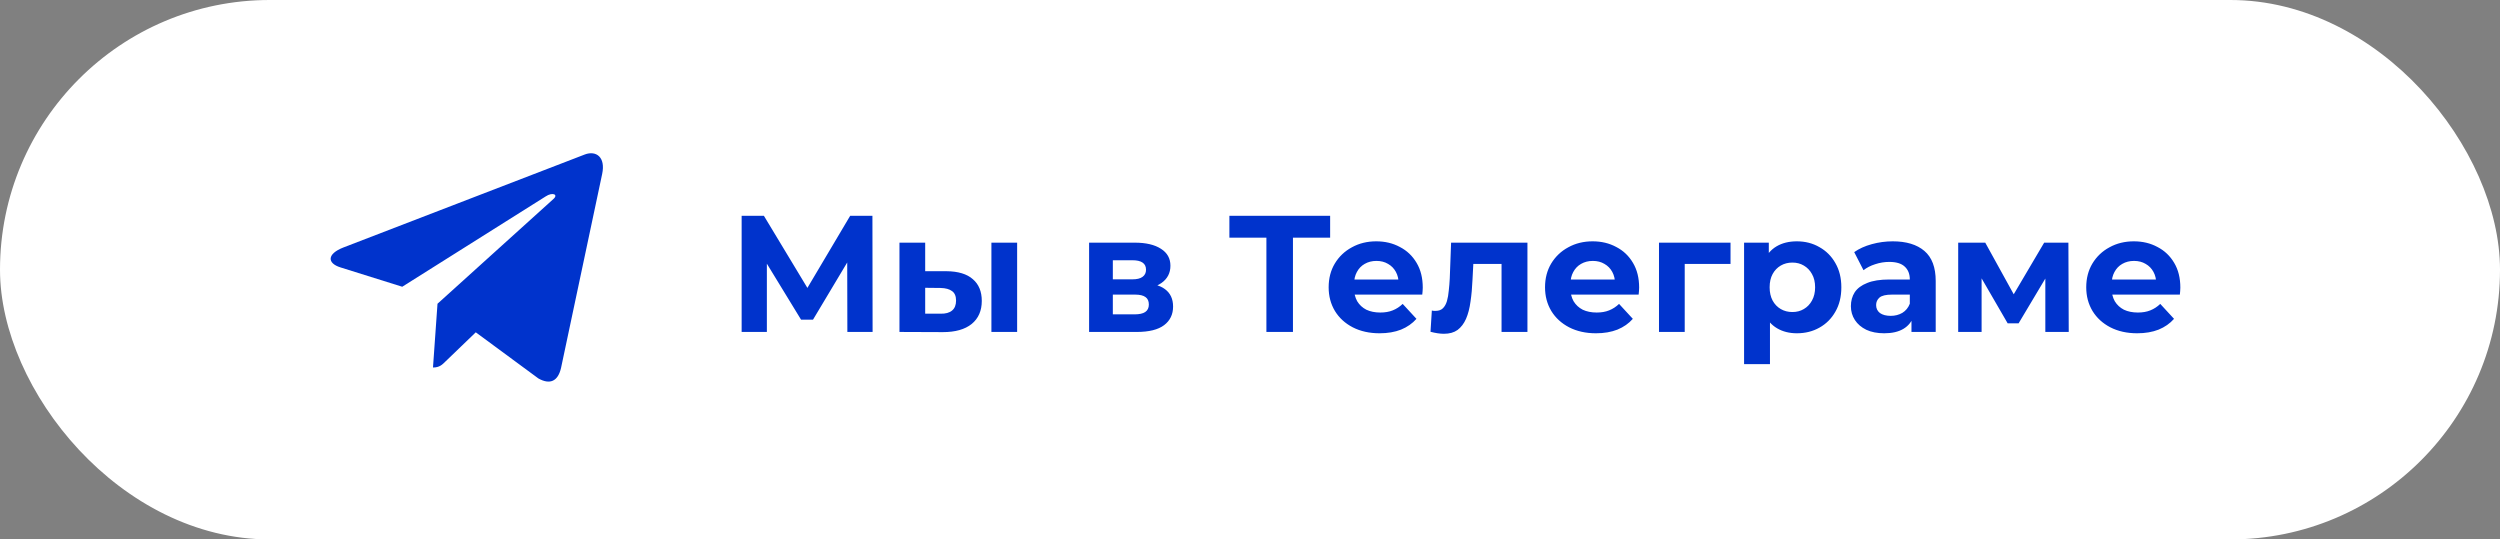
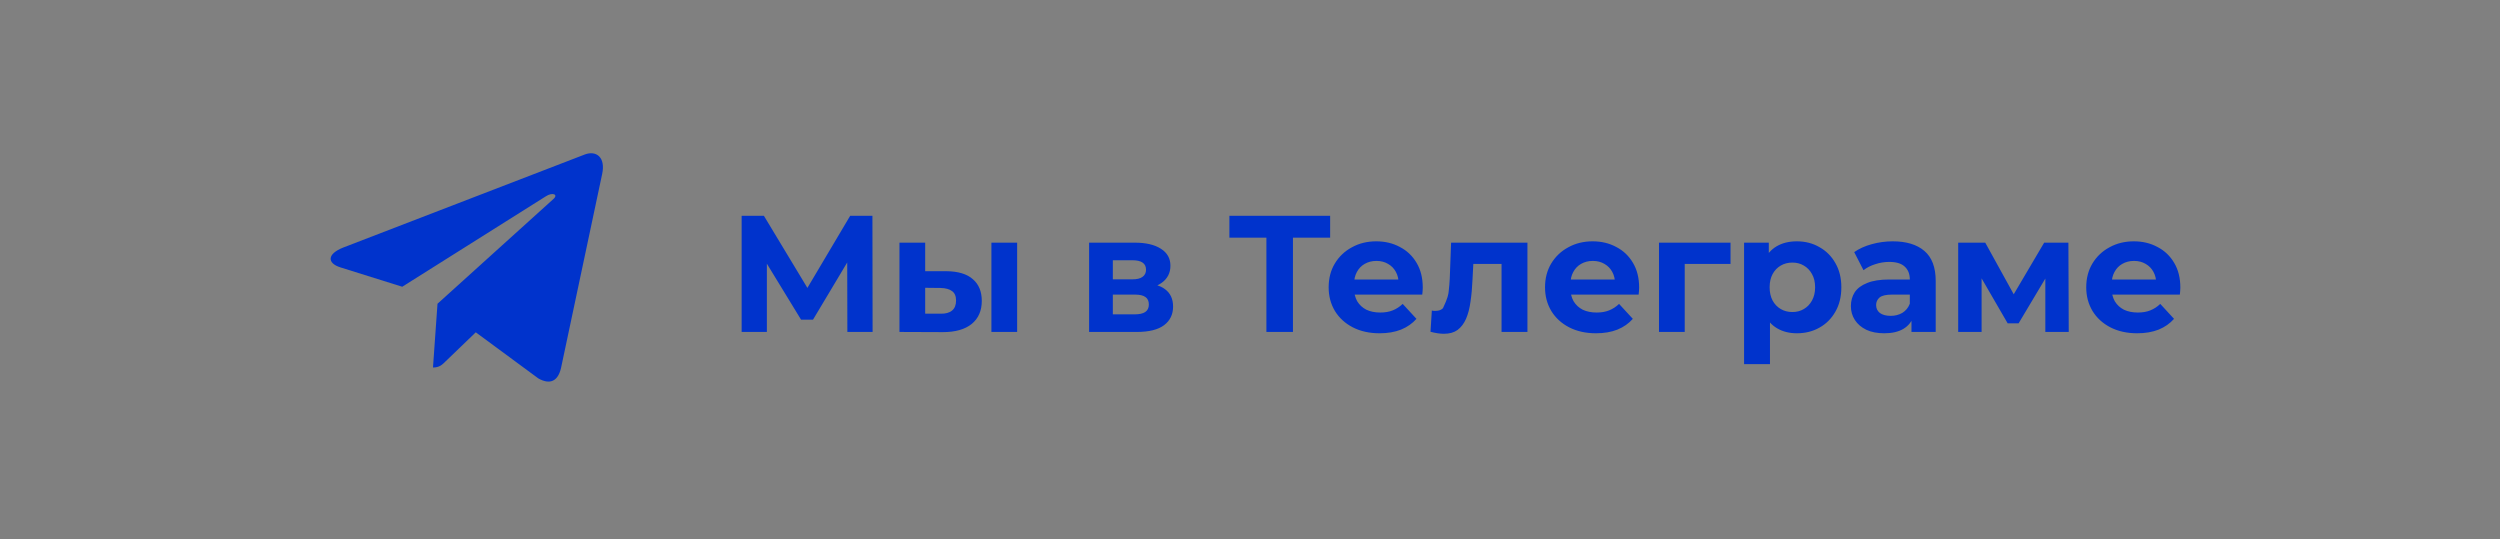
<svg xmlns="http://www.w3.org/2000/svg" width="241" height="52" viewBox="0 0 241 52" fill="none">
  <rect x="0" y="0" width="241" height="52" fill="#808080" stroke="none" />
-   <rect width="241" height="52" rx="26" fill="white" />
  <path d="M58.047 16.777L54.087 35.456C53.787 36.775 53.008 37.103 51.901 36.482L45.865 32.035L42.954 34.836C42.631 35.158 42.362 35.428 41.74 35.428L42.175 29.281L53.36 19.174C53.846 18.741 53.254 18.5 52.604 18.934L38.776 27.642L32.823 25.778C31.528 25.374 31.505 24.483 33.093 23.861L56.378 14.891C57.456 14.486 58.399 15.131 58.047 16.778V16.777Z" fill="#0033CC" />
-   <path d="M71.494 32V20.8H73.638L78.406 28.704H77.27L81.958 20.8H84.102L84.118 32H81.686L81.67 24.528H82.134L78.374 30.816H77.222L73.382 24.528H73.926V32H71.494ZM95.572 32V23.392H98.052V32H95.572ZM91.236 26.144C92.367 26.155 93.215 26.411 93.78 26.912C94.356 27.403 94.644 28.101 94.644 29.008C94.644 29.957 94.319 30.699 93.668 31.232C93.017 31.755 92.094 32.016 90.9 32.016L86.708 32V23.392H89.188V26.144H91.236ZM90.676 30.24C91.156 30.251 91.524 30.149 91.78 29.936C92.036 29.723 92.164 29.403 92.164 28.976C92.164 28.549 92.036 28.245 91.78 28.064C91.524 27.872 91.156 27.771 90.676 27.76L89.188 27.744V30.24H90.676ZM104.989 32V23.392H109.389C110.466 23.392 111.309 23.589 111.917 23.984C112.525 24.368 112.829 24.912 112.829 25.616C112.829 26.32 112.541 26.875 111.965 27.28C111.4 27.675 110.648 27.872 109.709 27.872L109.965 27.296C111.01 27.296 111.789 27.488 112.301 27.872C112.824 28.256 113.085 28.816 113.085 29.552C113.085 30.309 112.797 30.907 112.221 31.344C111.645 31.781 110.765 32 109.581 32H104.989ZM107.277 30.304H109.373C109.832 30.304 110.173 30.229 110.397 30.08C110.632 29.92 110.749 29.68 110.749 29.36C110.749 29.029 110.642 28.789 110.429 28.64C110.216 28.48 109.88 28.4 109.421 28.4H107.277V30.304ZM107.277 26.928H109.165C109.602 26.928 109.928 26.848 110.141 26.688C110.365 26.528 110.477 26.299 110.477 26C110.477 25.691 110.365 25.461 110.141 25.312C109.928 25.163 109.602 25.088 109.165 25.088H107.277V26.928ZM122.081 32V22.32L122.673 22.912H118.513V20.8H128.225V22.912H124.065L124.641 22.32V32H122.081ZM132.994 32.128C132.013 32.128 131.149 31.936 130.402 31.552C129.666 31.168 129.095 30.645 128.69 29.984C128.285 29.312 128.082 28.549 128.082 27.696C128.082 26.832 128.279 26.069 128.674 25.408C129.079 24.736 129.629 24.213 130.322 23.84C131.015 23.456 131.799 23.264 132.674 23.264C133.517 23.264 134.274 23.445 134.946 23.808C135.629 24.16 136.167 24.672 136.562 25.344C136.957 26.005 137.154 26.8 137.154 27.728C137.154 27.824 137.149 27.936 137.138 28.064C137.127 28.181 137.117 28.293 137.106 28.4H130.114V26.944H135.794L134.834 27.376C134.834 26.928 134.743 26.539 134.562 26.208C134.381 25.877 134.13 25.621 133.81 25.44C133.49 25.248 133.117 25.152 132.69 25.152C132.263 25.152 131.885 25.248 131.554 25.44C131.234 25.621 130.983 25.883 130.802 26.224C130.621 26.555 130.53 26.949 130.53 27.408V27.792C130.53 28.261 130.631 28.677 130.834 29.04C131.047 29.392 131.341 29.664 131.714 29.856C132.098 30.037 132.546 30.128 133.058 30.128C133.517 30.128 133.917 30.059 134.258 29.92C134.61 29.781 134.93 29.573 135.218 29.296L136.546 30.736C136.151 31.184 135.655 31.531 135.058 31.776C134.461 32.011 133.773 32.128 132.994 32.128ZM137.901 31.984L138.029 29.936C138.093 29.947 138.157 29.957 138.221 29.968C138.285 29.968 138.344 29.968 138.397 29.968C138.696 29.968 138.93 29.883 139.101 29.712C139.272 29.541 139.4 29.312 139.485 29.024C139.57 28.725 139.629 28.389 139.661 28.016C139.704 27.643 139.736 27.253 139.757 26.848L139.885 23.392H147.245V32H144.749V24.832L145.309 25.44H141.533L142.061 24.8L141.949 26.96C141.917 27.728 141.853 28.432 141.757 29.072C141.672 29.712 141.528 30.267 141.325 30.736C141.122 31.195 140.85 31.552 140.509 31.808C140.168 32.053 139.73 32.176 139.197 32.176C139.005 32.176 138.802 32.16 138.589 32.128C138.376 32.096 138.146 32.048 137.901 31.984ZM153.853 32.128C152.872 32.128 152.008 31.936 151.261 31.552C150.525 31.168 149.955 30.645 149.549 29.984C149.144 29.312 148.941 28.549 148.941 27.696C148.941 26.832 149.139 26.069 149.533 25.408C149.939 24.736 150.488 24.213 151.181 23.84C151.875 23.456 152.659 23.264 153.533 23.264C154.376 23.264 155.133 23.445 155.805 23.808C156.488 24.16 157.027 24.672 157.421 25.344C157.816 26.005 158.013 26.8 158.013 27.728C158.013 27.824 158.008 27.936 157.997 28.064C157.987 28.181 157.976 28.293 157.965 28.4H150.973V26.944H156.653L155.693 27.376C155.693 26.928 155.603 26.539 155.421 26.208C155.24 25.877 154.989 25.621 154.669 25.44C154.349 25.248 153.976 25.152 153.549 25.152C153.123 25.152 152.744 25.248 152.413 25.44C152.093 25.621 151.843 25.883 151.661 26.224C151.48 26.555 151.389 26.949 151.389 27.408V27.792C151.389 28.261 151.491 28.677 151.693 29.04C151.907 29.392 152.2 29.664 152.573 29.856C152.957 30.037 153.405 30.128 153.917 30.128C154.376 30.128 154.776 30.059 155.117 29.92C155.469 29.781 155.789 29.573 156.077 29.296L157.405 30.736C157.011 31.184 156.515 31.531 155.917 31.776C155.32 32.011 154.632 32.128 153.853 32.128ZM159.927 32V23.392H166.823V25.44H161.847L162.407 24.896V32H159.927ZM173.217 32.128C172.492 32.128 171.857 31.968 171.313 31.648C170.769 31.328 170.343 30.843 170.033 30.192C169.735 29.531 169.585 28.699 169.585 27.696C169.585 26.683 169.729 25.851 170.017 25.2C170.305 24.549 170.721 24.064 171.265 23.744C171.809 23.424 172.46 23.264 173.217 23.264C174.028 23.264 174.753 23.451 175.393 23.824C176.044 24.187 176.556 24.699 176.929 25.36C177.313 26.021 177.505 26.8 177.505 27.696C177.505 28.603 177.313 29.387 176.929 30.048C176.556 30.709 176.044 31.221 175.393 31.584C174.753 31.947 174.028 32.128 173.217 32.128ZM168.129 35.104V23.392H170.513V25.152L170.465 27.712L170.625 30.256V35.104H168.129ZM172.785 30.08C173.201 30.08 173.569 29.984 173.889 29.792C174.22 29.6 174.481 29.328 174.673 28.976C174.876 28.613 174.977 28.187 174.977 27.696C174.977 27.195 174.876 26.768 174.673 26.416C174.481 26.064 174.22 25.792 173.889 25.6C173.569 25.408 173.201 25.312 172.785 25.312C172.369 25.312 171.996 25.408 171.665 25.6C171.335 25.792 171.073 26.064 170.881 26.416C170.689 26.768 170.593 27.195 170.593 27.696C170.593 28.187 170.689 28.613 170.881 28.976C171.073 29.328 171.335 29.6 171.665 29.792C171.996 29.984 172.369 30.08 172.785 30.08ZM184.266 32V30.32L184.106 29.952V26.944C184.106 26.411 183.941 25.995 183.61 25.696C183.29 25.397 182.794 25.248 182.122 25.248C181.663 25.248 181.21 25.323 180.762 25.472C180.325 25.611 179.951 25.803 179.642 26.048L178.746 24.304C179.215 23.973 179.781 23.717 180.442 23.536C181.103 23.355 181.775 23.264 182.458 23.264C183.77 23.264 184.789 23.573 185.514 24.192C186.239 24.811 186.602 25.776 186.602 27.088V32H184.266ZM181.642 32.128C180.97 32.128 180.394 32.016 179.914 31.792C179.434 31.557 179.066 31.243 178.81 30.848C178.554 30.453 178.426 30.011 178.426 29.52C178.426 29.008 178.549 28.56 178.794 28.176C179.05 27.792 179.45 27.493 179.994 27.28C180.538 27.056 181.247 26.944 182.122 26.944H184.41V28.4H182.394C181.807 28.4 181.402 28.496 181.178 28.688C180.965 28.88 180.858 29.12 180.858 29.408C180.858 29.728 180.981 29.984 181.226 30.176C181.482 30.357 181.829 30.448 182.266 30.448C182.682 30.448 183.055 30.352 183.386 30.16C183.717 29.957 183.957 29.664 184.106 29.28L184.49 30.432C184.309 30.987 183.978 31.408 183.498 31.696C183.018 31.984 182.399 32.128 181.642 32.128ZM188.77 32V23.392H191.378L194.626 29.28H193.586L197.058 23.392H199.394L199.426 32H197.17V25.952L197.554 26.208L194.594 31.168H193.538L190.562 26.032L191.026 25.92V32H188.77ZM206.025 32.128C205.044 32.128 204.18 31.936 203.433 31.552C202.697 31.168 202.127 30.645 201.721 29.984C201.316 29.312 201.113 28.549 201.113 27.696C201.113 26.832 201.311 26.069 201.705 25.408C202.111 24.736 202.66 24.213 203.353 23.84C204.047 23.456 204.831 23.264 205.705 23.264C206.548 23.264 207.305 23.445 207.977 23.808C208.66 24.16 209.199 24.672 209.593 25.344C209.988 26.005 210.185 26.8 210.185 27.728C210.185 27.824 210.18 27.936 210.169 28.064C210.159 28.181 210.148 28.293 210.137 28.4H203.145V26.944H208.825L207.865 27.376C207.865 26.928 207.775 26.539 207.593 26.208C207.412 25.877 207.161 25.621 206.841 25.44C206.521 25.248 206.148 25.152 205.721 25.152C205.295 25.152 204.916 25.248 204.585 25.44C204.265 25.621 204.015 25.883 203.833 26.224C203.652 26.555 203.561 26.949 203.561 27.408V27.792C203.561 28.261 203.663 28.677 203.865 29.04C204.079 29.392 204.372 29.664 204.745 29.856C205.129 30.037 205.577 30.128 206.089 30.128C206.548 30.128 206.948 30.059 207.289 29.92C207.641 29.781 207.961 29.573 208.249 29.296L209.577 30.736C209.183 31.184 208.687 31.531 208.089 31.776C207.492 32.011 206.804 32.128 206.025 32.128Z" fill="#0033CC" />
+   <path d="M71.494 32V20.8H73.638L78.406 28.704H77.27L81.958 20.8H84.102L84.118 32H81.686L81.67 24.528H82.134L78.374 30.816H77.222L73.382 24.528H73.926V32H71.494ZM95.572 32V23.392H98.052V32H95.572ZM91.236 26.144C92.367 26.155 93.215 26.411 93.78 26.912C94.356 27.403 94.644 28.101 94.644 29.008C94.644 29.957 94.319 30.699 93.668 31.232C93.017 31.755 92.094 32.016 90.9 32.016L86.708 32V23.392H89.188V26.144H91.236ZM90.676 30.24C91.156 30.251 91.524 30.149 91.78 29.936C92.036 29.723 92.164 29.403 92.164 28.976C92.164 28.549 92.036 28.245 91.78 28.064C91.524 27.872 91.156 27.771 90.676 27.76L89.188 27.744V30.24H90.676ZM104.989 32V23.392H109.389C110.466 23.392 111.309 23.589 111.917 23.984C112.525 24.368 112.829 24.912 112.829 25.616C112.829 26.32 112.541 26.875 111.965 27.28C111.4 27.675 110.648 27.872 109.709 27.872L109.965 27.296C111.01 27.296 111.789 27.488 112.301 27.872C112.824 28.256 113.085 28.816 113.085 29.552C113.085 30.309 112.797 30.907 112.221 31.344C111.645 31.781 110.765 32 109.581 32H104.989ZM107.277 30.304H109.373C109.832 30.304 110.173 30.229 110.397 30.08C110.632 29.92 110.749 29.68 110.749 29.36C110.749 29.029 110.642 28.789 110.429 28.64C110.216 28.48 109.88 28.4 109.421 28.4H107.277V30.304ZM107.277 26.928H109.165C109.602 26.928 109.928 26.848 110.141 26.688C110.365 26.528 110.477 26.299 110.477 26C110.477 25.691 110.365 25.461 110.141 25.312C109.928 25.163 109.602 25.088 109.165 25.088H107.277V26.928ZM122.081 32V22.32L122.673 22.912H118.513V20.8H128.225V22.912H124.065L124.641 22.32V32H122.081ZM132.994 32.128C132.013 32.128 131.149 31.936 130.402 31.552C129.666 31.168 129.095 30.645 128.69 29.984C128.285 29.312 128.082 28.549 128.082 27.696C128.082 26.832 128.279 26.069 128.674 25.408C129.079 24.736 129.629 24.213 130.322 23.84C131.015 23.456 131.799 23.264 132.674 23.264C133.517 23.264 134.274 23.445 134.946 23.808C135.629 24.16 136.167 24.672 136.562 25.344C136.957 26.005 137.154 26.8 137.154 27.728C137.154 27.824 137.149 27.936 137.138 28.064C137.127 28.181 137.117 28.293 137.106 28.4H130.114V26.944H135.794L134.834 27.376C134.834 26.928 134.743 26.539 134.562 26.208C134.381 25.877 134.13 25.621 133.81 25.44C133.49 25.248 133.117 25.152 132.69 25.152C132.263 25.152 131.885 25.248 131.554 25.44C131.234 25.621 130.983 25.883 130.802 26.224C130.621 26.555 130.53 26.949 130.53 27.408V27.792C130.53 28.261 130.631 28.677 130.834 29.04C131.047 29.392 131.341 29.664 131.714 29.856C132.098 30.037 132.546 30.128 133.058 30.128C133.517 30.128 133.917 30.059 134.258 29.92C134.61 29.781 134.93 29.573 135.218 29.296L136.546 30.736C136.151 31.184 135.655 31.531 135.058 31.776C134.461 32.011 133.773 32.128 132.994 32.128ZM137.901 31.984L138.029 29.936C138.093 29.947 138.157 29.957 138.221 29.968C138.285 29.968 138.344 29.968 138.397 29.968C138.696 29.968 138.93 29.883 139.101 29.712C139.57 28.725 139.629 28.389 139.661 28.016C139.704 27.643 139.736 27.253 139.757 26.848L139.885 23.392H147.245V32H144.749V24.832L145.309 25.44H141.533L142.061 24.8L141.949 26.96C141.917 27.728 141.853 28.432 141.757 29.072C141.672 29.712 141.528 30.267 141.325 30.736C141.122 31.195 140.85 31.552 140.509 31.808C140.168 32.053 139.73 32.176 139.197 32.176C139.005 32.176 138.802 32.16 138.589 32.128C138.376 32.096 138.146 32.048 137.901 31.984ZM153.853 32.128C152.872 32.128 152.008 31.936 151.261 31.552C150.525 31.168 149.955 30.645 149.549 29.984C149.144 29.312 148.941 28.549 148.941 27.696C148.941 26.832 149.139 26.069 149.533 25.408C149.939 24.736 150.488 24.213 151.181 23.84C151.875 23.456 152.659 23.264 153.533 23.264C154.376 23.264 155.133 23.445 155.805 23.808C156.488 24.16 157.027 24.672 157.421 25.344C157.816 26.005 158.013 26.8 158.013 27.728C158.013 27.824 158.008 27.936 157.997 28.064C157.987 28.181 157.976 28.293 157.965 28.4H150.973V26.944H156.653L155.693 27.376C155.693 26.928 155.603 26.539 155.421 26.208C155.24 25.877 154.989 25.621 154.669 25.44C154.349 25.248 153.976 25.152 153.549 25.152C153.123 25.152 152.744 25.248 152.413 25.44C152.093 25.621 151.843 25.883 151.661 26.224C151.48 26.555 151.389 26.949 151.389 27.408V27.792C151.389 28.261 151.491 28.677 151.693 29.04C151.907 29.392 152.2 29.664 152.573 29.856C152.957 30.037 153.405 30.128 153.917 30.128C154.376 30.128 154.776 30.059 155.117 29.92C155.469 29.781 155.789 29.573 156.077 29.296L157.405 30.736C157.011 31.184 156.515 31.531 155.917 31.776C155.32 32.011 154.632 32.128 153.853 32.128ZM159.927 32V23.392H166.823V25.44H161.847L162.407 24.896V32H159.927ZM173.217 32.128C172.492 32.128 171.857 31.968 171.313 31.648C170.769 31.328 170.343 30.843 170.033 30.192C169.735 29.531 169.585 28.699 169.585 27.696C169.585 26.683 169.729 25.851 170.017 25.2C170.305 24.549 170.721 24.064 171.265 23.744C171.809 23.424 172.46 23.264 173.217 23.264C174.028 23.264 174.753 23.451 175.393 23.824C176.044 24.187 176.556 24.699 176.929 25.36C177.313 26.021 177.505 26.8 177.505 27.696C177.505 28.603 177.313 29.387 176.929 30.048C176.556 30.709 176.044 31.221 175.393 31.584C174.753 31.947 174.028 32.128 173.217 32.128ZM168.129 35.104V23.392H170.513V25.152L170.465 27.712L170.625 30.256V35.104H168.129ZM172.785 30.08C173.201 30.08 173.569 29.984 173.889 29.792C174.22 29.6 174.481 29.328 174.673 28.976C174.876 28.613 174.977 28.187 174.977 27.696C174.977 27.195 174.876 26.768 174.673 26.416C174.481 26.064 174.22 25.792 173.889 25.6C173.569 25.408 173.201 25.312 172.785 25.312C172.369 25.312 171.996 25.408 171.665 25.6C171.335 25.792 171.073 26.064 170.881 26.416C170.689 26.768 170.593 27.195 170.593 27.696C170.593 28.187 170.689 28.613 170.881 28.976C171.073 29.328 171.335 29.6 171.665 29.792C171.996 29.984 172.369 30.08 172.785 30.08ZM184.266 32V30.32L184.106 29.952V26.944C184.106 26.411 183.941 25.995 183.61 25.696C183.29 25.397 182.794 25.248 182.122 25.248C181.663 25.248 181.21 25.323 180.762 25.472C180.325 25.611 179.951 25.803 179.642 26.048L178.746 24.304C179.215 23.973 179.781 23.717 180.442 23.536C181.103 23.355 181.775 23.264 182.458 23.264C183.77 23.264 184.789 23.573 185.514 24.192C186.239 24.811 186.602 25.776 186.602 27.088V32H184.266ZM181.642 32.128C180.97 32.128 180.394 32.016 179.914 31.792C179.434 31.557 179.066 31.243 178.81 30.848C178.554 30.453 178.426 30.011 178.426 29.52C178.426 29.008 178.549 28.56 178.794 28.176C179.05 27.792 179.45 27.493 179.994 27.28C180.538 27.056 181.247 26.944 182.122 26.944H184.41V28.4H182.394C181.807 28.4 181.402 28.496 181.178 28.688C180.965 28.88 180.858 29.12 180.858 29.408C180.858 29.728 180.981 29.984 181.226 30.176C181.482 30.357 181.829 30.448 182.266 30.448C182.682 30.448 183.055 30.352 183.386 30.16C183.717 29.957 183.957 29.664 184.106 29.28L184.49 30.432C184.309 30.987 183.978 31.408 183.498 31.696C183.018 31.984 182.399 32.128 181.642 32.128ZM188.77 32V23.392H191.378L194.626 29.28H193.586L197.058 23.392H199.394L199.426 32H197.17V25.952L197.554 26.208L194.594 31.168H193.538L190.562 26.032L191.026 25.92V32H188.77ZM206.025 32.128C205.044 32.128 204.18 31.936 203.433 31.552C202.697 31.168 202.127 30.645 201.721 29.984C201.316 29.312 201.113 28.549 201.113 27.696C201.113 26.832 201.311 26.069 201.705 25.408C202.111 24.736 202.66 24.213 203.353 23.84C204.047 23.456 204.831 23.264 205.705 23.264C206.548 23.264 207.305 23.445 207.977 23.808C208.66 24.16 209.199 24.672 209.593 25.344C209.988 26.005 210.185 26.8 210.185 27.728C210.185 27.824 210.18 27.936 210.169 28.064C210.159 28.181 210.148 28.293 210.137 28.4H203.145V26.944H208.825L207.865 27.376C207.865 26.928 207.775 26.539 207.593 26.208C207.412 25.877 207.161 25.621 206.841 25.44C206.521 25.248 206.148 25.152 205.721 25.152C205.295 25.152 204.916 25.248 204.585 25.44C204.265 25.621 204.015 25.883 203.833 26.224C203.652 26.555 203.561 26.949 203.561 27.408V27.792C203.561 28.261 203.663 28.677 203.865 29.04C204.079 29.392 204.372 29.664 204.745 29.856C205.129 30.037 205.577 30.128 206.089 30.128C206.548 30.128 206.948 30.059 207.289 29.92C207.641 29.781 207.961 29.573 208.249 29.296L209.577 30.736C209.183 31.184 208.687 31.531 208.089 31.776C207.492 32.011 206.804 32.128 206.025 32.128Z" fill="#0033CC" />
</svg>